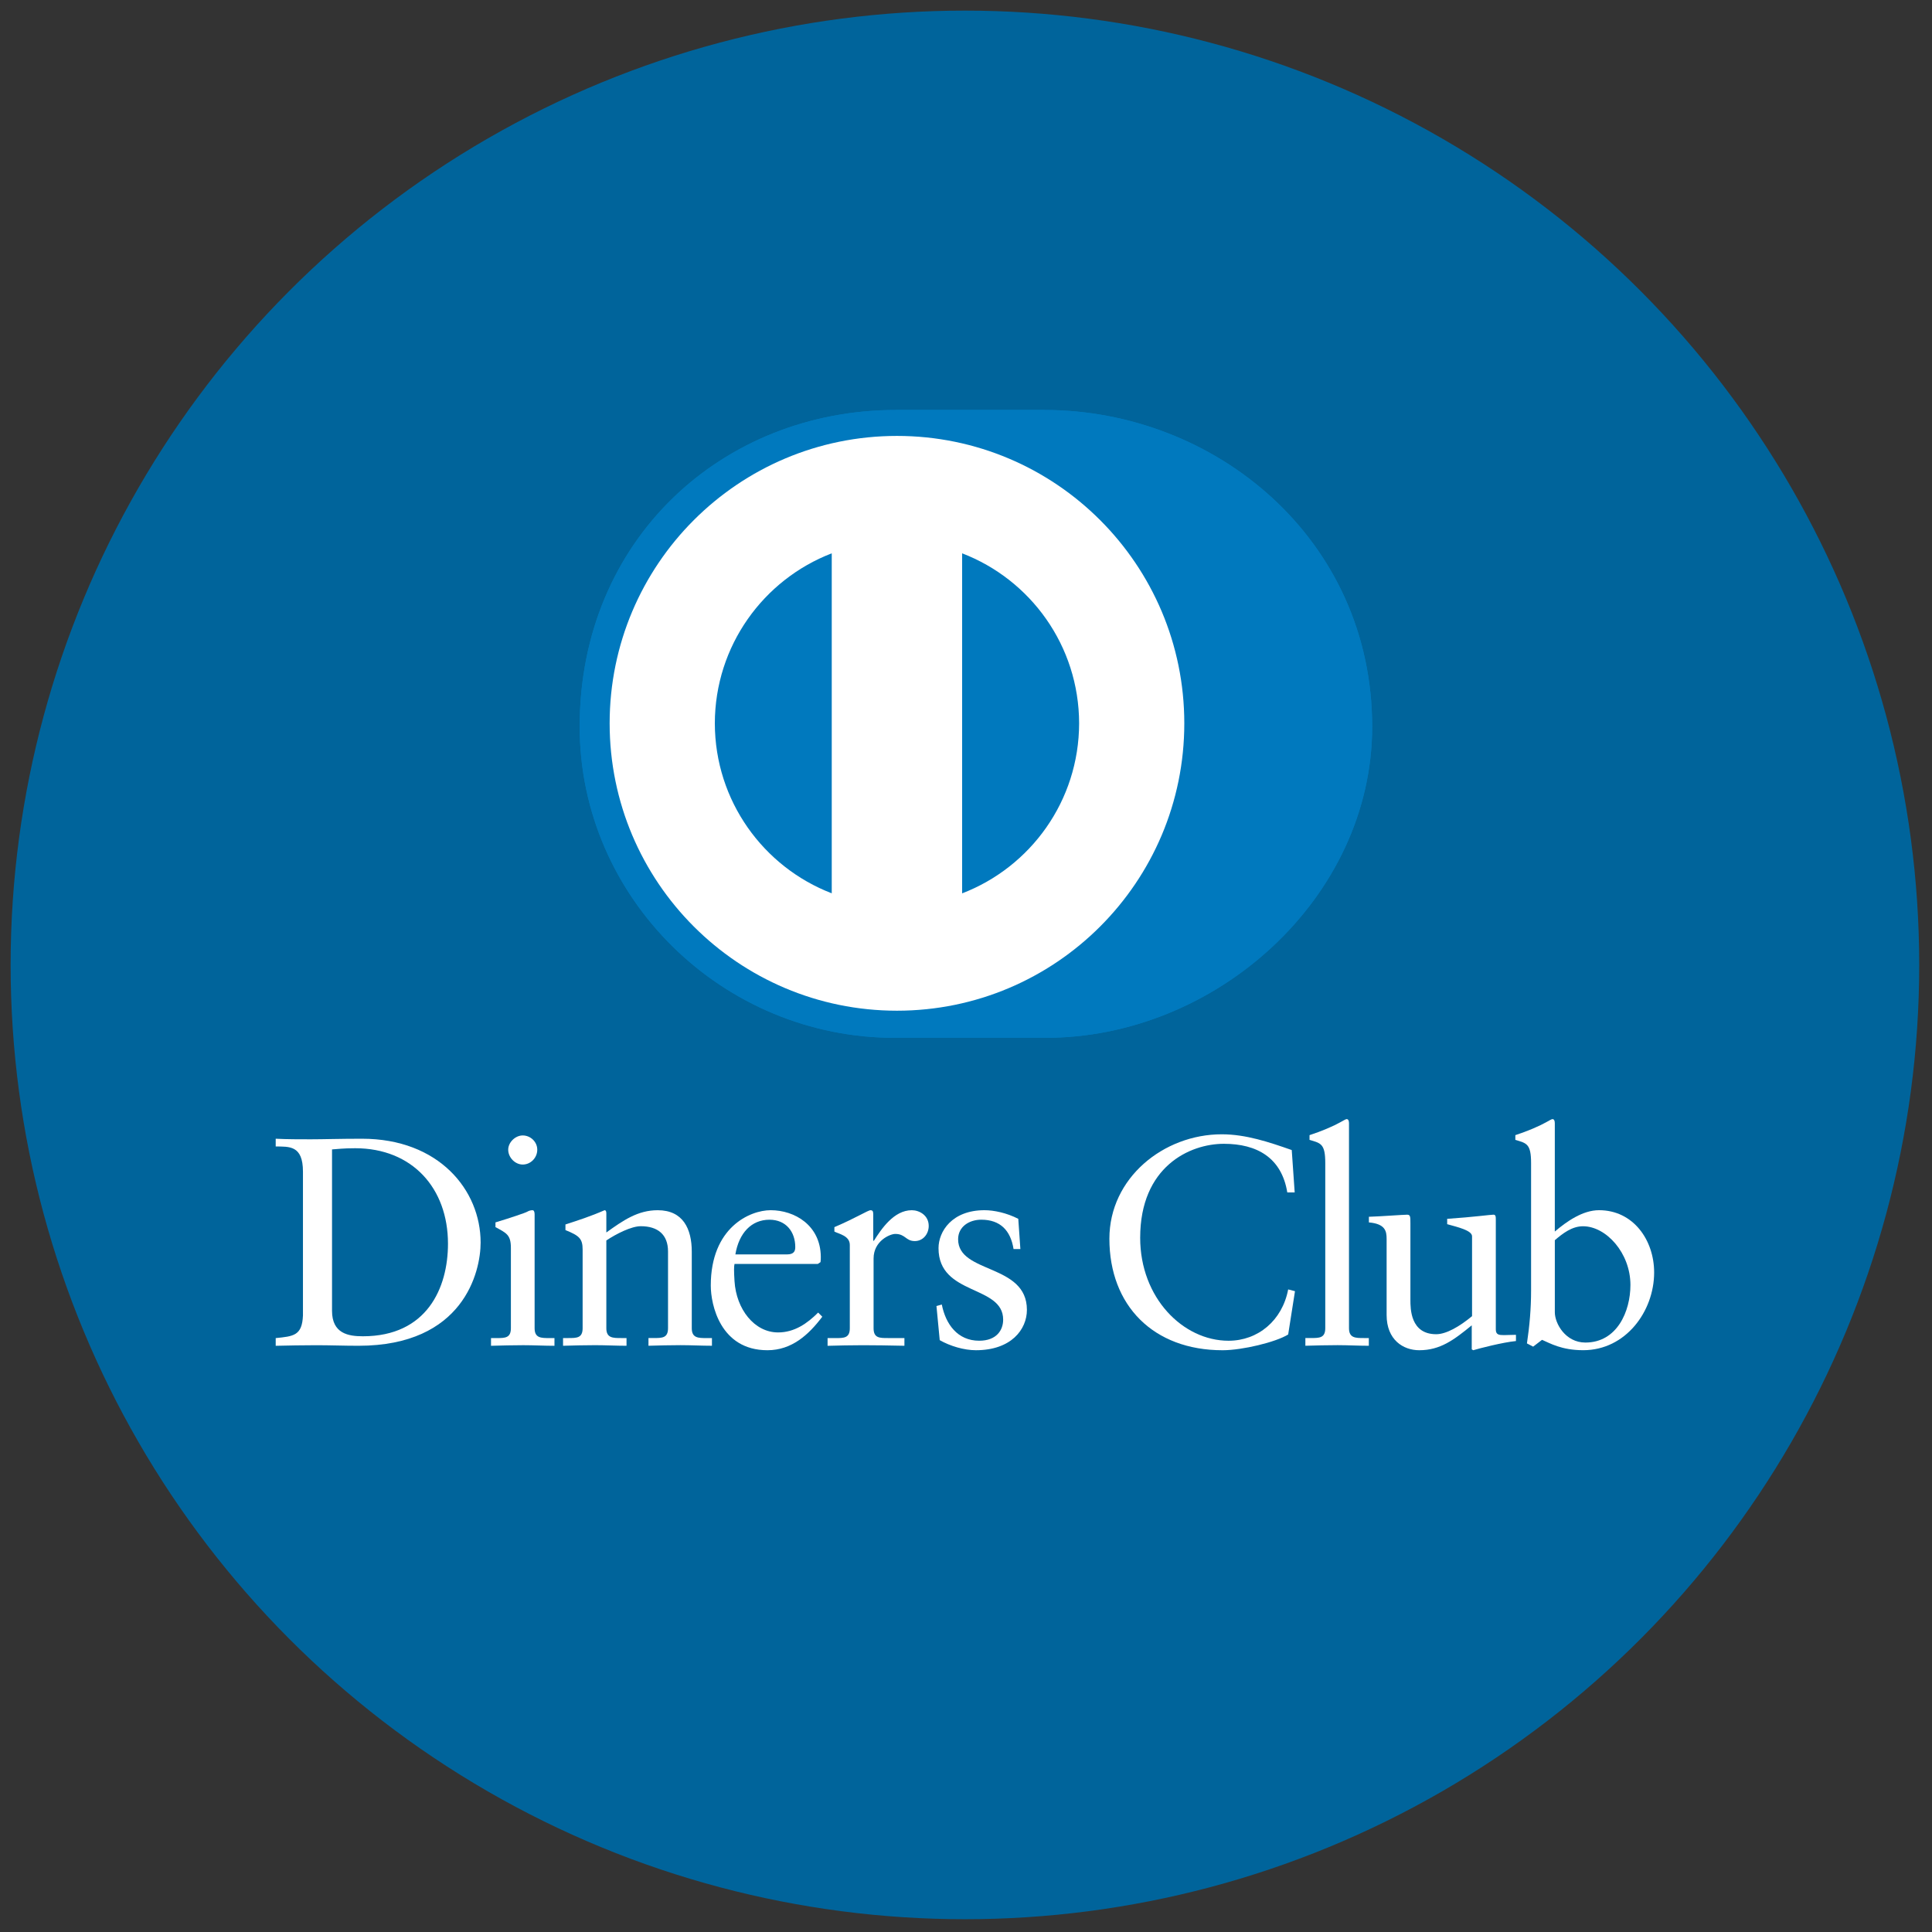
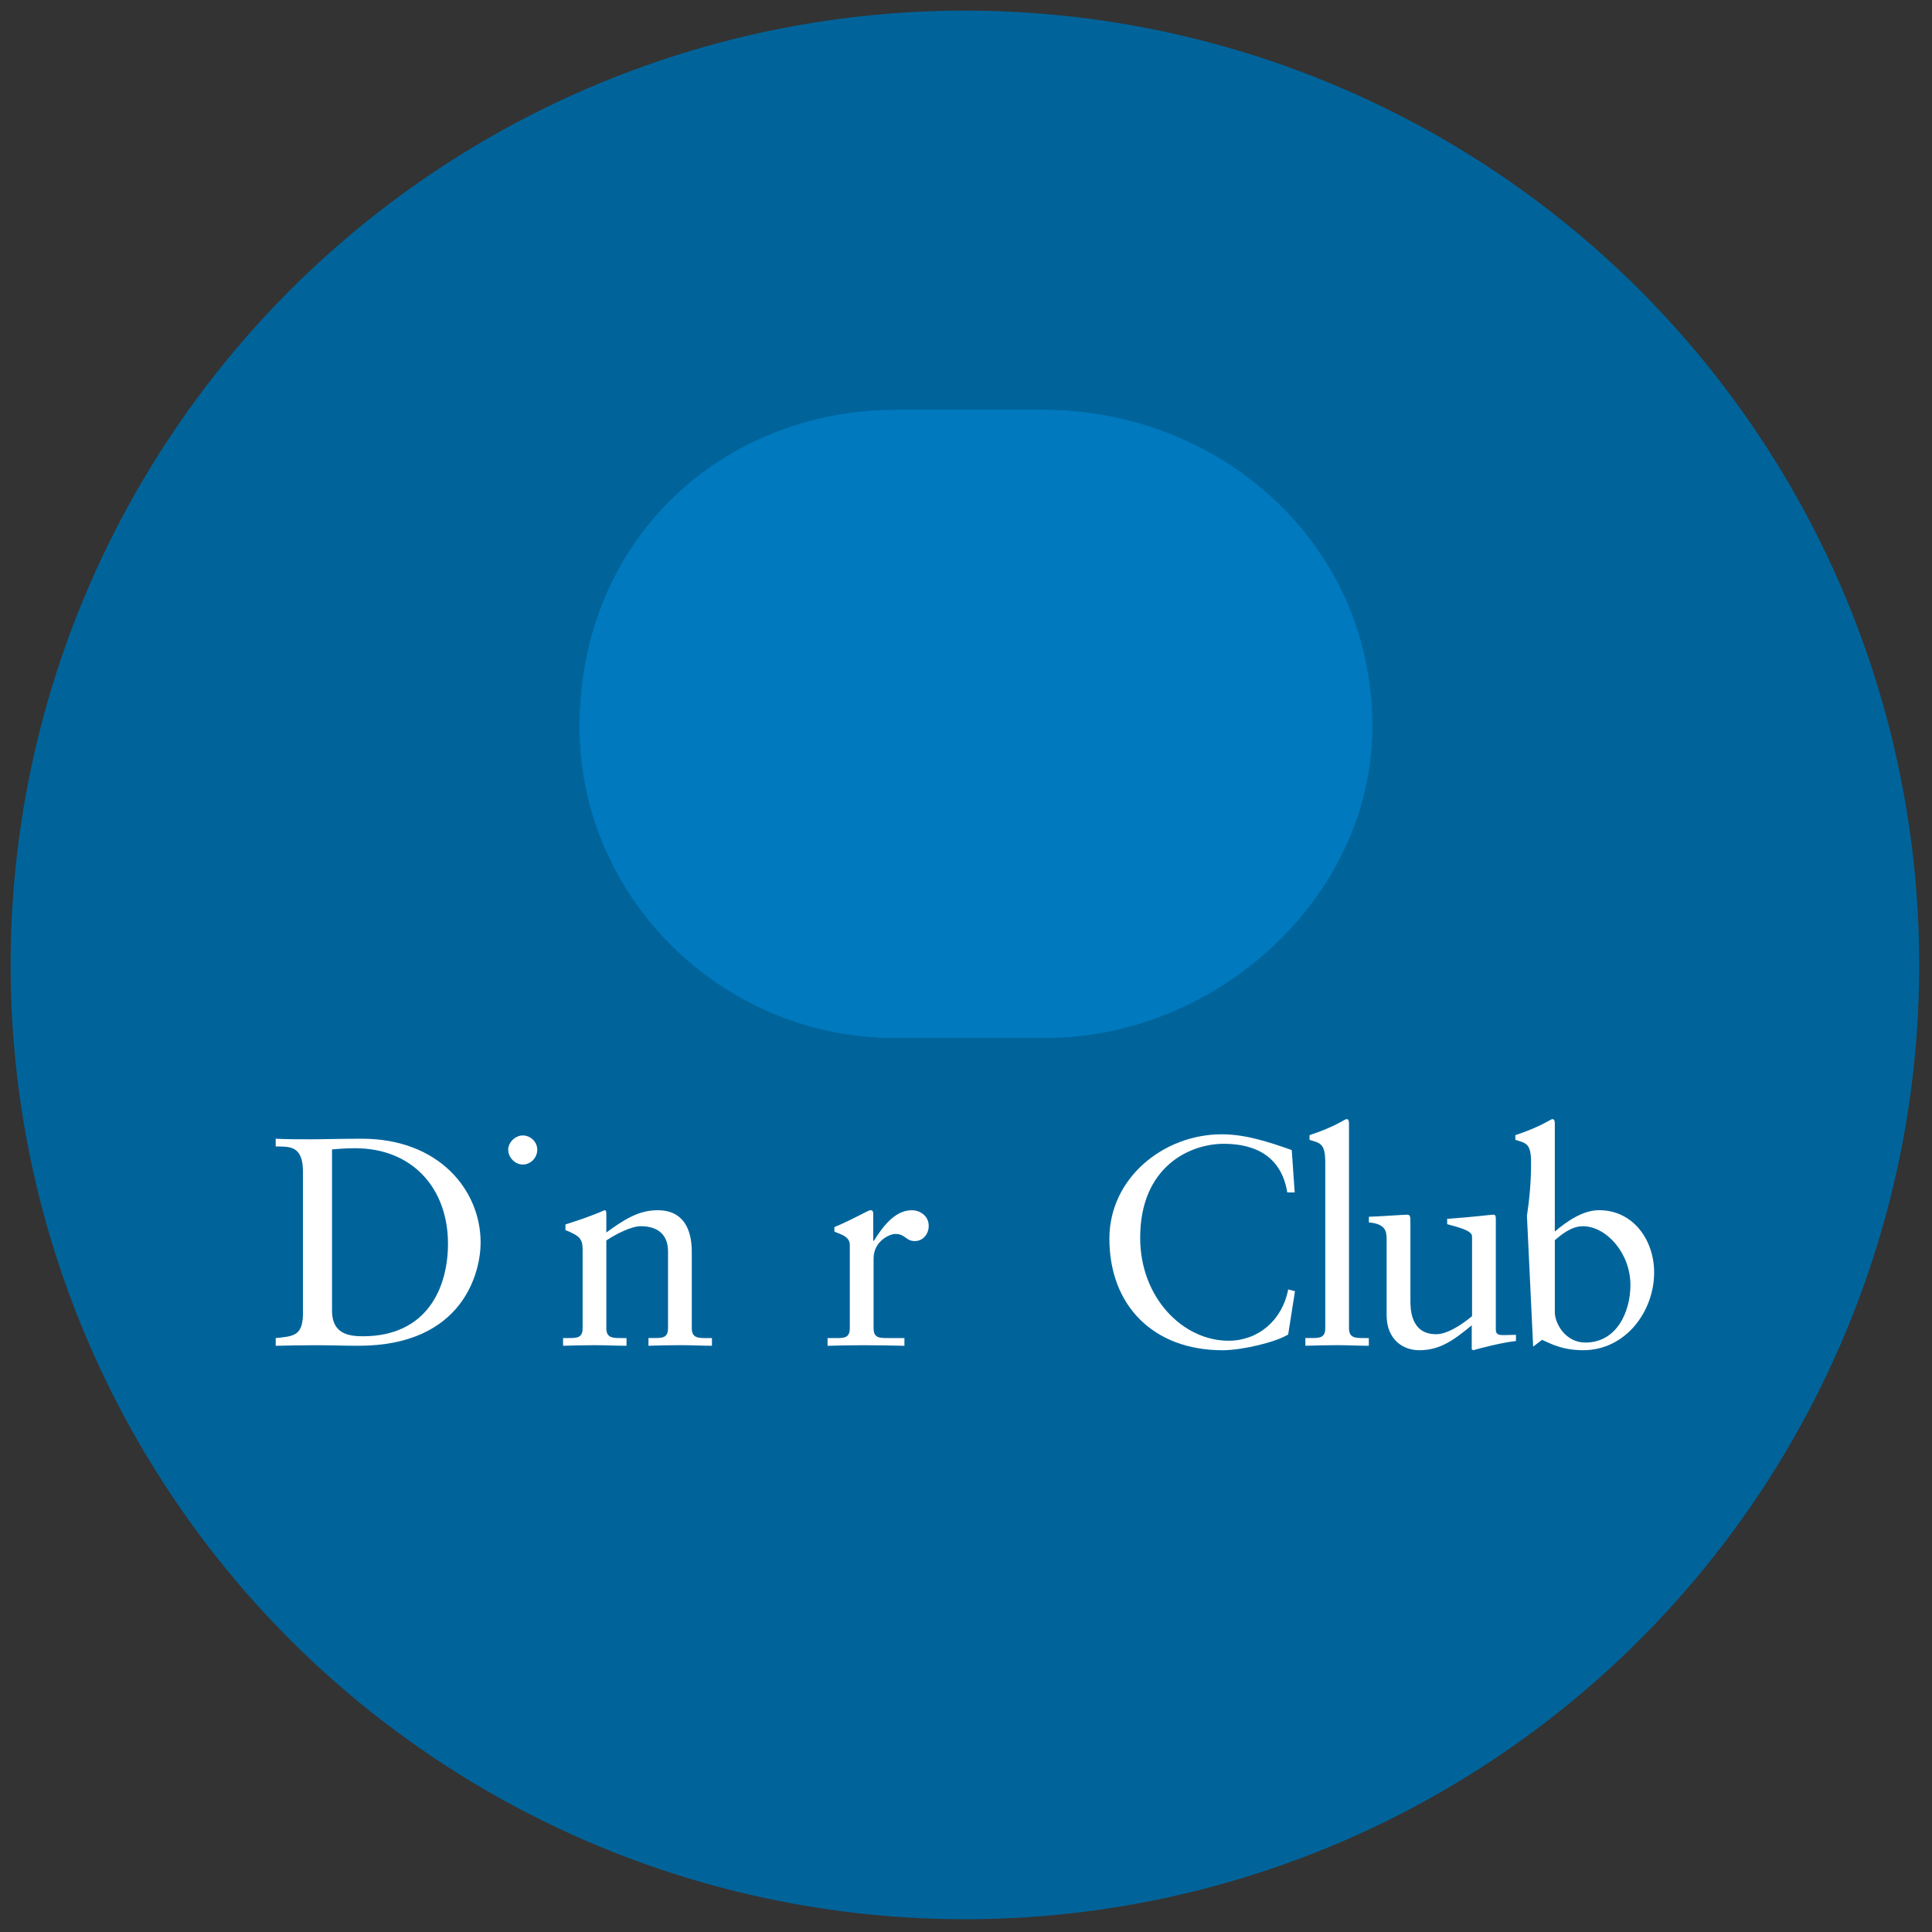
<svg xmlns="http://www.w3.org/2000/svg" version="1.1" width="256" height="256" viewBox="0 0 256 256" xml:space="preserve">
  <rect x="0" y="0" width="256" height="256" fill="#333333" stroke="none" />
  <defs>
</defs>
  <g style="stroke: none; stroke-width: 0; stroke-dasharray: none; stroke-linecap: butt; stroke-linejoin: miter; stroke-miterlimit: 10; fill: none; fill-rule: nonzero; opacity: 1;" transform="translate(1.407 1.407) scale(2.81 2.81)">
    <circle cx="45" cy="45" r="45" style="stroke: none; stroke-width: 1; stroke-dasharray: none; stroke-linecap: butt; stroke-linejoin: miter; stroke-miterlimit: 10; fill: rgb(0,100,155); fill-rule: nonzero; opacity: 1;" transform="  matrix(1 0 0 1 0 0) " />
    <path d="M 48.726 48.438 c 8.092 0.039 15.478 -6.599 15.478 -14.675 c 0 -8.831 -7.386 -14.935 -15.478 -14.932 h -6.964 c -8.189 -0.003 -14.929 6.103 -14.929 14.932 c 0 8.077 6.74 14.713 14.929 14.675 H 48.726 z" style="stroke: none; stroke-width: 1; stroke-dasharray: none; stroke-linecap: butt; stroke-linejoin: miter; stroke-miterlimit: 10; fill: rgb(0,121,190); fill-rule: nonzero; opacity: 1;" transform=" matrix(1 0 0 1 0 0) " stroke-linecap="round" />
    <path d="M 41.795 20.055 c -7.483 0.002 -13.546 6.068 -13.548 13.553 c 0.002 7.484 6.065 13.549 13.548 13.551 c 7.484 -0.002 13.549 -6.067 13.55 -13.551 C 55.344 26.122 49.279 20.057 41.795 20.055 z M 33.207 33.608 L 33.207 33.608 c 0.007 -3.658 2.292 -6.777 5.513 -8.017 v 16.032 C 35.498 40.384 33.214 37.266 33.207 33.608 z M 44.868 41.626 L 44.868 41.626 V 25.591 c 3.223 1.237 5.511 4.358 5.517 8.017 C 50.379 37.269 48.091 40.388 44.868 41.626 z" style="stroke: none; stroke-width: 1; stroke-dasharray: none; stroke-linecap: butt; stroke-linejoin: miter; stroke-miterlimit: 10; fill: rgb(255,255,255); fill-rule: nonzero; opacity: 1;" transform=" matrix(1 0 0 1 0 0) " stroke-linecap="round" />
    <path d="M 48.726 48.438 c 8.092 0.039 15.478 -6.599 15.478 -14.675 c 0 -8.831 -7.386 -14.935 -15.478 -14.932 h -6.964 c -8.189 -0.003 -14.929 6.103 -14.929 14.932 c 0 8.077 6.74 14.713 14.929 14.675 H 48.726 z" style="stroke: none; stroke-width: 1; stroke-dasharray: none; stroke-linecap: butt; stroke-linejoin: miter; stroke-miterlimit: 10; fill: rgb(0,121,190); fill-rule: nonzero; opacity: 1;" transform=" matrix(1 0 0 1 0 0) " stroke-linecap="round" />
-     <path d="M 41.795 20.055 c -7.483 0.002 -13.546 6.068 -13.548 13.553 c 0.002 7.484 6.065 13.549 13.548 13.551 c 7.484 -0.002 13.549 -6.067 13.55 -13.551 C 55.344 26.122 49.279 20.057 41.795 20.055 z M 33.207 33.608 L 33.207 33.608 c 0.007 -3.658 2.292 -6.777 5.513 -8.017 v 16.032 C 35.498 40.384 33.214 37.266 33.207 33.608 z M 44.868 41.626 L 44.868 41.626 V 25.591 c 3.223 1.237 5.511 4.358 5.517 8.017 C 50.379 37.269 48.091 40.388 44.868 41.626 z" style="stroke: none; stroke-width: 1; stroke-dasharray: none; stroke-linecap: butt; stroke-linejoin: miter; stroke-miterlimit: 10; fill: rgb(255,255,255); fill-rule: nonzero; opacity: 1;" transform=" matrix(1 0 0 1 0 0) " stroke-linecap="round" />
    <path d="M 16.402 62.959 c 4.951 0 5.761 -3.482 5.761 -4.867 c 0 -2.477 -1.972 -4.896 -5.593 -4.896 c -1.035 0 -1.833 0.027 -2.42 0.027 c -0.546 0 -1.105 0 -1.65 -0.027 v 0.364 c 0.629 0.014 1.285 -0.069 1.285 1.189 v 6.784 c -0.04 0.951 -0.446 0.979 -1.285 1.064 v 0.363 c 0.629 -0.014 1.245 -0.027 1.874 -0.027 C 15.031 62.931 15.689 62.959 16.402 62.959 z M 15.156 53.7 c 0.253 -0.015 0.517 -0.056 1.091 -0.056 c 2.698 0 4.377 1.888 4.377 4.503 c 0 2.084 -0.992 4.364 -4.013 4.364 c -0.685 0 -1.455 -0.126 -1.455 -1.202 V 53.7 z" style="stroke: none; stroke-width: 1; stroke-dasharray: none; stroke-linecap: butt; stroke-linejoin: miter; stroke-miterlimit: 10; fill: rgb(255,255,255); fill-rule: nonzero; opacity: 1;" transform=" matrix(1 0 0 1 0 0) " stroke-linecap="round" />
    <path d="M 24.149 54.413 c 0.377 0 0.685 -0.321 0.685 -0.699 c 0 -0.378 -0.323 -0.673 -0.685 -0.673 c -0.349 0 -0.685 0.322 -0.685 0.673 C 23.464 54.078 23.785 54.413 24.149 54.413 z" style="stroke: none; stroke-width: 1; stroke-dasharray: none; stroke-linecap: butt; stroke-linejoin: miter; stroke-miterlimit: 10; fill: rgb(255,255,255); fill-rule: nonzero; opacity: 1;" transform=" matrix(1 0 0 1 0 0) " stroke-linecap="round" />
-     <path d="M 22.918 62.596 h -0.265 v 0.364 c 0.517 -0.014 1.02 -0.028 1.524 -0.028 c 0.502 0 0.992 0.028 1.468 0.028 v -0.364 h -0.237 c -0.392 0 -0.699 0 -0.699 -0.463 v -5.369 c 0 -0.112 -0.029 -0.197 -0.098 -0.197 c -0.07 0 -0.154 0.015 -0.252 0.071 c -0.055 0.042 -0.839 0.306 -1.496 0.503 v 0.224 c 0.518 0.278 0.727 0.364 0.727 0.978 v 3.79 C 23.589 62.596 23.309 62.596 22.918 62.596 z" style="stroke: none; stroke-width: 1; stroke-dasharray: none; stroke-linecap: butt; stroke-linejoin: miter; stroke-miterlimit: 10; fill: rgb(255,255,255); fill-rule: nonzero; opacity: 1;" transform=" matrix(1 0 0 1 0 0) " stroke-linecap="round" />
    <path d="M 33.071 62.596 H 32.82 c -0.392 0 -0.7 0 -0.7 -0.463 v -3.608 c 0 -1.091 -0.419 -1.958 -1.607 -1.958 c -0.938 0 -1.624 0.477 -2.422 1.05 v -0.91 c 0 -0.111 -0.041 -0.14 -0.083 -0.14 c -0.672 0.294 -1.244 0.476 -1.845 0.672 v 0.265 c 0.656 0.266 0.81 0.405 0.81 0.922 h 0 v 3.706 c 0 0.463 -0.279 0.463 -0.671 0.463 h -0.252 v 0.364 c 0.503 -0.014 1.007 -0.028 1.51 -0.028 c 0.503 0 0.994 0.028 1.483 0.028 v -0.364 h -0.251 c -0.392 0 -0.701 0 -0.701 -0.463 v -4.139 c 0.463 -0.308 1.177 -0.672 1.624 -0.672 c 0.798 0 1.285 0.391 1.285 1.189 v 3.621 c 0 0.463 -0.278 0.463 -0.671 0.463 h -0.251 v 0.364 c 0.503 -0.014 1.007 -0.028 1.511 -0.028 c 0.502 0 0.991 0.028 1.482 0.028 V 62.596 z" style="stroke: none; stroke-width: 1; stroke-dasharray: none; stroke-linecap: butt; stroke-linejoin: miter; stroke-miterlimit: 10; fill: rgb(255,255,255); fill-rule: nonzero; opacity: 1;" transform=" matrix(1 0 0 1 0 0) " stroke-linecap="round" />
-     <path d="M 35.687 63.169 c 1.146 0 1.943 -0.727 2.587 -1.58 l -0.195 -0.196 c -0.517 0.517 -1.119 0.937 -1.889 0.937 c -1.117 0 -1.972 -1.091 -2.055 -2.419 c -0.029 -0.476 -0.029 -0.685 0 -0.812 h 3.929 l 0.127 -0.084 c 0.013 -0.085 0.013 -0.168 0.013 -0.253 c -0.013 -1.483 -1.231 -2.196 -2.364 -2.196 c -0.978 0 -2.824 0.812 -2.824 3.553 C 33.015 61.014 33.463 63.169 35.687 63.169 z M 35.783 57.015 c 0.784 0 1.217 0.574 1.217 1.287 c 0 0.167 -0.041 0.349 -0.39 0.349 h -2.434 C 34.344 57.643 34.931 57.015 35.783 57.015 z" style="stroke: none; stroke-width: 1; stroke-dasharray: none; stroke-linecap: butt; stroke-linejoin: miter; stroke-miterlimit: 10; fill: rgb(255,255,255); fill-rule: nonzero; opacity: 1;" transform=" matrix(1 0 0 1 0 0) " stroke-linecap="round" />
    <path d="M 42.147 62.959 v -0.364 h -0.783 c -0.392 0 -0.671 0 -0.671 -0.463 v -3.286 c 0 -0.84 0.783 -1.161 1.02 -1.161 c 0.489 0 0.489 0.337 0.924 0.337 c 0.392 0 0.656 -0.337 0.656 -0.714 c 0 -0.504 -0.447 -0.741 -0.797 -0.741 c -0.852 0 -1.441 0.896 -1.789 1.441 h -0.03 v -1.258 c 0 -0.14 -0.041 -0.183 -0.124 -0.183 c -0.127 0 -0.687 0.364 -1.708 0.798 v 0.209 c 0.211 0.112 0.727 0.196 0.727 0.63 v 3.93 c 0 0.463 -0.28 0.463 -0.67 0.463 h -0.378 v 0.364 c 0.503 -0.014 1.091 -0.028 1.664 -0.028 C 40.792 62.931 41.377 62.945 42.147 62.959 z" style="stroke: none; stroke-width: 1; stroke-dasharray: none; stroke-linecap: butt; stroke-linejoin: miter; stroke-miterlimit: 10; fill: rgb(255,255,255); fill-rule: nonzero; opacity: 1;" transform=" matrix(1 0 0 1 0 0) " stroke-linecap="round" />
-     <path d="M 45.672 62.721 c -1.022 0 -1.58 -0.784 -1.762 -1.707 l -0.252 0.071 l 0.154 1.609 c 0.489 0.279 1.146 0.475 1.705 0.475 c 1.664 0 2.406 -0.98 2.406 -1.903 c 0 -2.196 -3.244 -1.691 -3.244 -3.329 c 0 -0.601 0.531 -0.923 1.09 -0.923 c 0.896 0 1.385 0.504 1.524 1.384 h 0.322 l -0.099 -1.425 c -0.545 -0.28 -1.146 -0.407 -1.593 -0.407 c -1.538 0 -2.168 1.007 -2.168 1.791 c 0 2.252 3.048 1.72 3.048 3.371 C 46.803 62.218 46.495 62.721 45.672 62.721 z" style="stroke: none; stroke-width: 1; stroke-dasharray: none; stroke-linecap: butt; stroke-linejoin: miter; stroke-miterlimit: 10; fill: rgb(255,255,255); fill-rule: nonzero; opacity: 1;" transform=" matrix(1 0 0 1 0 0) " stroke-linecap="round" />
    <path d="M 60.243 62.427 l 0.321 -2.042 l -0.321 -0.083 c -0.28 1.469 -1.427 2.42 -2.811 2.42 c -2.153 0 -4.168 -2.027 -4.168 -4.854 c 0 -3.356 2.335 -4.433 3.945 -4.433 c 1.566 0 2.726 0.658 2.992 2.294 h 0.349 l -0.139 -1.999 c -1.077 -0.378 -2.168 -0.743 -3.3 -0.743 c -2.741 0 -5.299 2.057 -5.299 4.924 c 0 3.147 2.069 5.259 5.341 5.259 C 58.076 63.169 59.656 62.791 60.243 62.427 z" style="stroke: none; stroke-width: 1; stroke-dasharray: none; stroke-linecap: butt; stroke-linejoin: miter; stroke-miterlimit: 10; fill: rgb(255,255,255); fill-rule: nonzero; opacity: 1;" transform=" matrix(1 0 0 1 0 0) " stroke-linecap="round" />
    <path d="M 64.046 62.959 v -0.364 H 63.81 c -0.392 0 -0.699 0 -0.699 -0.463 v -9.664 c 0 -0.112 -0.028 -0.197 -0.113 -0.197 c -0.041 0 -0.154 0.071 -0.307 0.154 c -0.294 0.168 -0.881 0.421 -1.441 0.602 v 0.224 c 0.532 0.154 0.742 0.182 0.742 1.091 v 7.789 c 0 0.463 -0.281 0.463 -0.673 0.463 h -0.265 h 0 v 0.364 c 0.518 -0.014 1.022 -0.028 1.524 -0.028 C 63.083 62.931 63.572 62.959 64.046 62.959 z" style="stroke: none; stroke-width: 1; stroke-dasharray: none; stroke-linecap: butt; stroke-linejoin: miter; stroke-miterlimit: 10; fill: rgb(255,255,255); fill-rule: nonzero; opacity: 1;" transform=" matrix(1 0 0 1 0 0) " stroke-linecap="round" />
    <path d="M 64.885 57.924 v 3.582 c 0 1.174 0.783 1.663 1.538 1.663 c 0.994 0 1.638 -0.489 2.476 -1.174 v 1.132 l 0.07 0.042 c 0.266 -0.083 1.413 -0.377 2.015 -0.433 v -0.294 c -0.182 0 -0.392 0.014 -0.56 0.014 c -0.237 0 -0.39 -0.014 -0.39 -0.267 h 0 v -5.16 c 0 -0.155 0 -0.252 -0.113 -0.252 c -0.139 0 -0.923 0.111 -2.18 0.196 v 0.252 c 0.502 0.14 1.173 0.294 1.173 0.573 v 3.764 c -0.587 0.488 -1.216 0.852 -1.691 0.852 c -1.216 0 -1.216 -1.202 -1.216 -1.623 v -3.608 c 0 -0.308 0 -0.405 -0.155 -0.405 c -0.182 0 -1.299 0.084 -1.803 0.098 v 0.266 C 64.83 57.21 64.885 57.56 64.885 57.924 z" style="stroke: none; stroke-width: 1; stroke-dasharray: none; stroke-linecap: butt; stroke-linejoin: miter; stroke-miterlimit: 10; fill: rgb(255,255,255); fill-rule: nonzero; opacity: 1;" transform=" matrix(1 0 0 1 0 0) " stroke-linecap="round" />
-     <path d="M 71.697 54.344 v 6.014 c 0 0.853 -0.071 1.664 -0.195 2.49 L 71.795 63 l 0.419 -0.321 c 0.364 0.153 0.909 0.489 1.943 0.489 c 2.001 0 3.343 -1.833 3.343 -3.665 c 0 -1.523 -0.978 -2.937 -2.6 -2.937 c -0.77 0 -1.525 0.532 -2.084 1.007 v 0 h 0 v -5.105 c 0 -0.112 -0.028 -0.197 -0.111 -0.197 c -0.043 0 -0.155 0.071 -0.309 0.154 c -0.294 0.168 -0.88 0.421 -1.441 0.602 v 0.224 C 71.486 53.406 71.697 53.434 71.697 54.344 z M 72.816 57.981 c 0.377 -0.322 0.81 -0.658 1.329 -0.658 c 1.091 0 2.237 1.258 2.237 2.769 c 0 1.245 -0.629 2.715 -2.125 2.715 c -0.937 0 -1.44 -0.896 -1.44 -1.428 V 57.981 z" style="stroke: none; stroke-width: 1; stroke-dasharray: none; stroke-linecap: butt; stroke-linejoin: miter; stroke-miterlimit: 10; fill: rgb(255,255,255); fill-rule: nonzero; opacity: 1;" transform=" matrix(1 0 0 1 0 0) " stroke-linecap="round" />
+     <path d="M 71.697 54.344 c 0 0.853 -0.071 1.664 -0.195 2.49 L 71.795 63 l 0.419 -0.321 c 0.364 0.153 0.909 0.489 1.943 0.489 c 2.001 0 3.343 -1.833 3.343 -3.665 c 0 -1.523 -0.978 -2.937 -2.6 -2.937 c -0.77 0 -1.525 0.532 -2.084 1.007 v 0 h 0 v -5.105 c 0 -0.112 -0.028 -0.197 -0.111 -0.197 c -0.043 0 -0.155 0.071 -0.309 0.154 c -0.294 0.168 -0.88 0.421 -1.441 0.602 v 0.224 C 71.486 53.406 71.697 53.434 71.697 54.344 z M 72.816 57.981 c 0.377 -0.322 0.81 -0.658 1.329 -0.658 c 1.091 0 2.237 1.258 2.237 2.769 c 0 1.245 -0.629 2.715 -2.125 2.715 c -0.937 0 -1.44 -0.896 -1.44 -1.428 V 57.981 z" style="stroke: none; stroke-width: 1; stroke-dasharray: none; stroke-linecap: butt; stroke-linejoin: miter; stroke-miterlimit: 10; fill: rgb(255,255,255); fill-rule: nonzero; opacity: 1;" transform=" matrix(1 0 0 1 0 0) " stroke-linecap="round" />
  </g>
</svg>